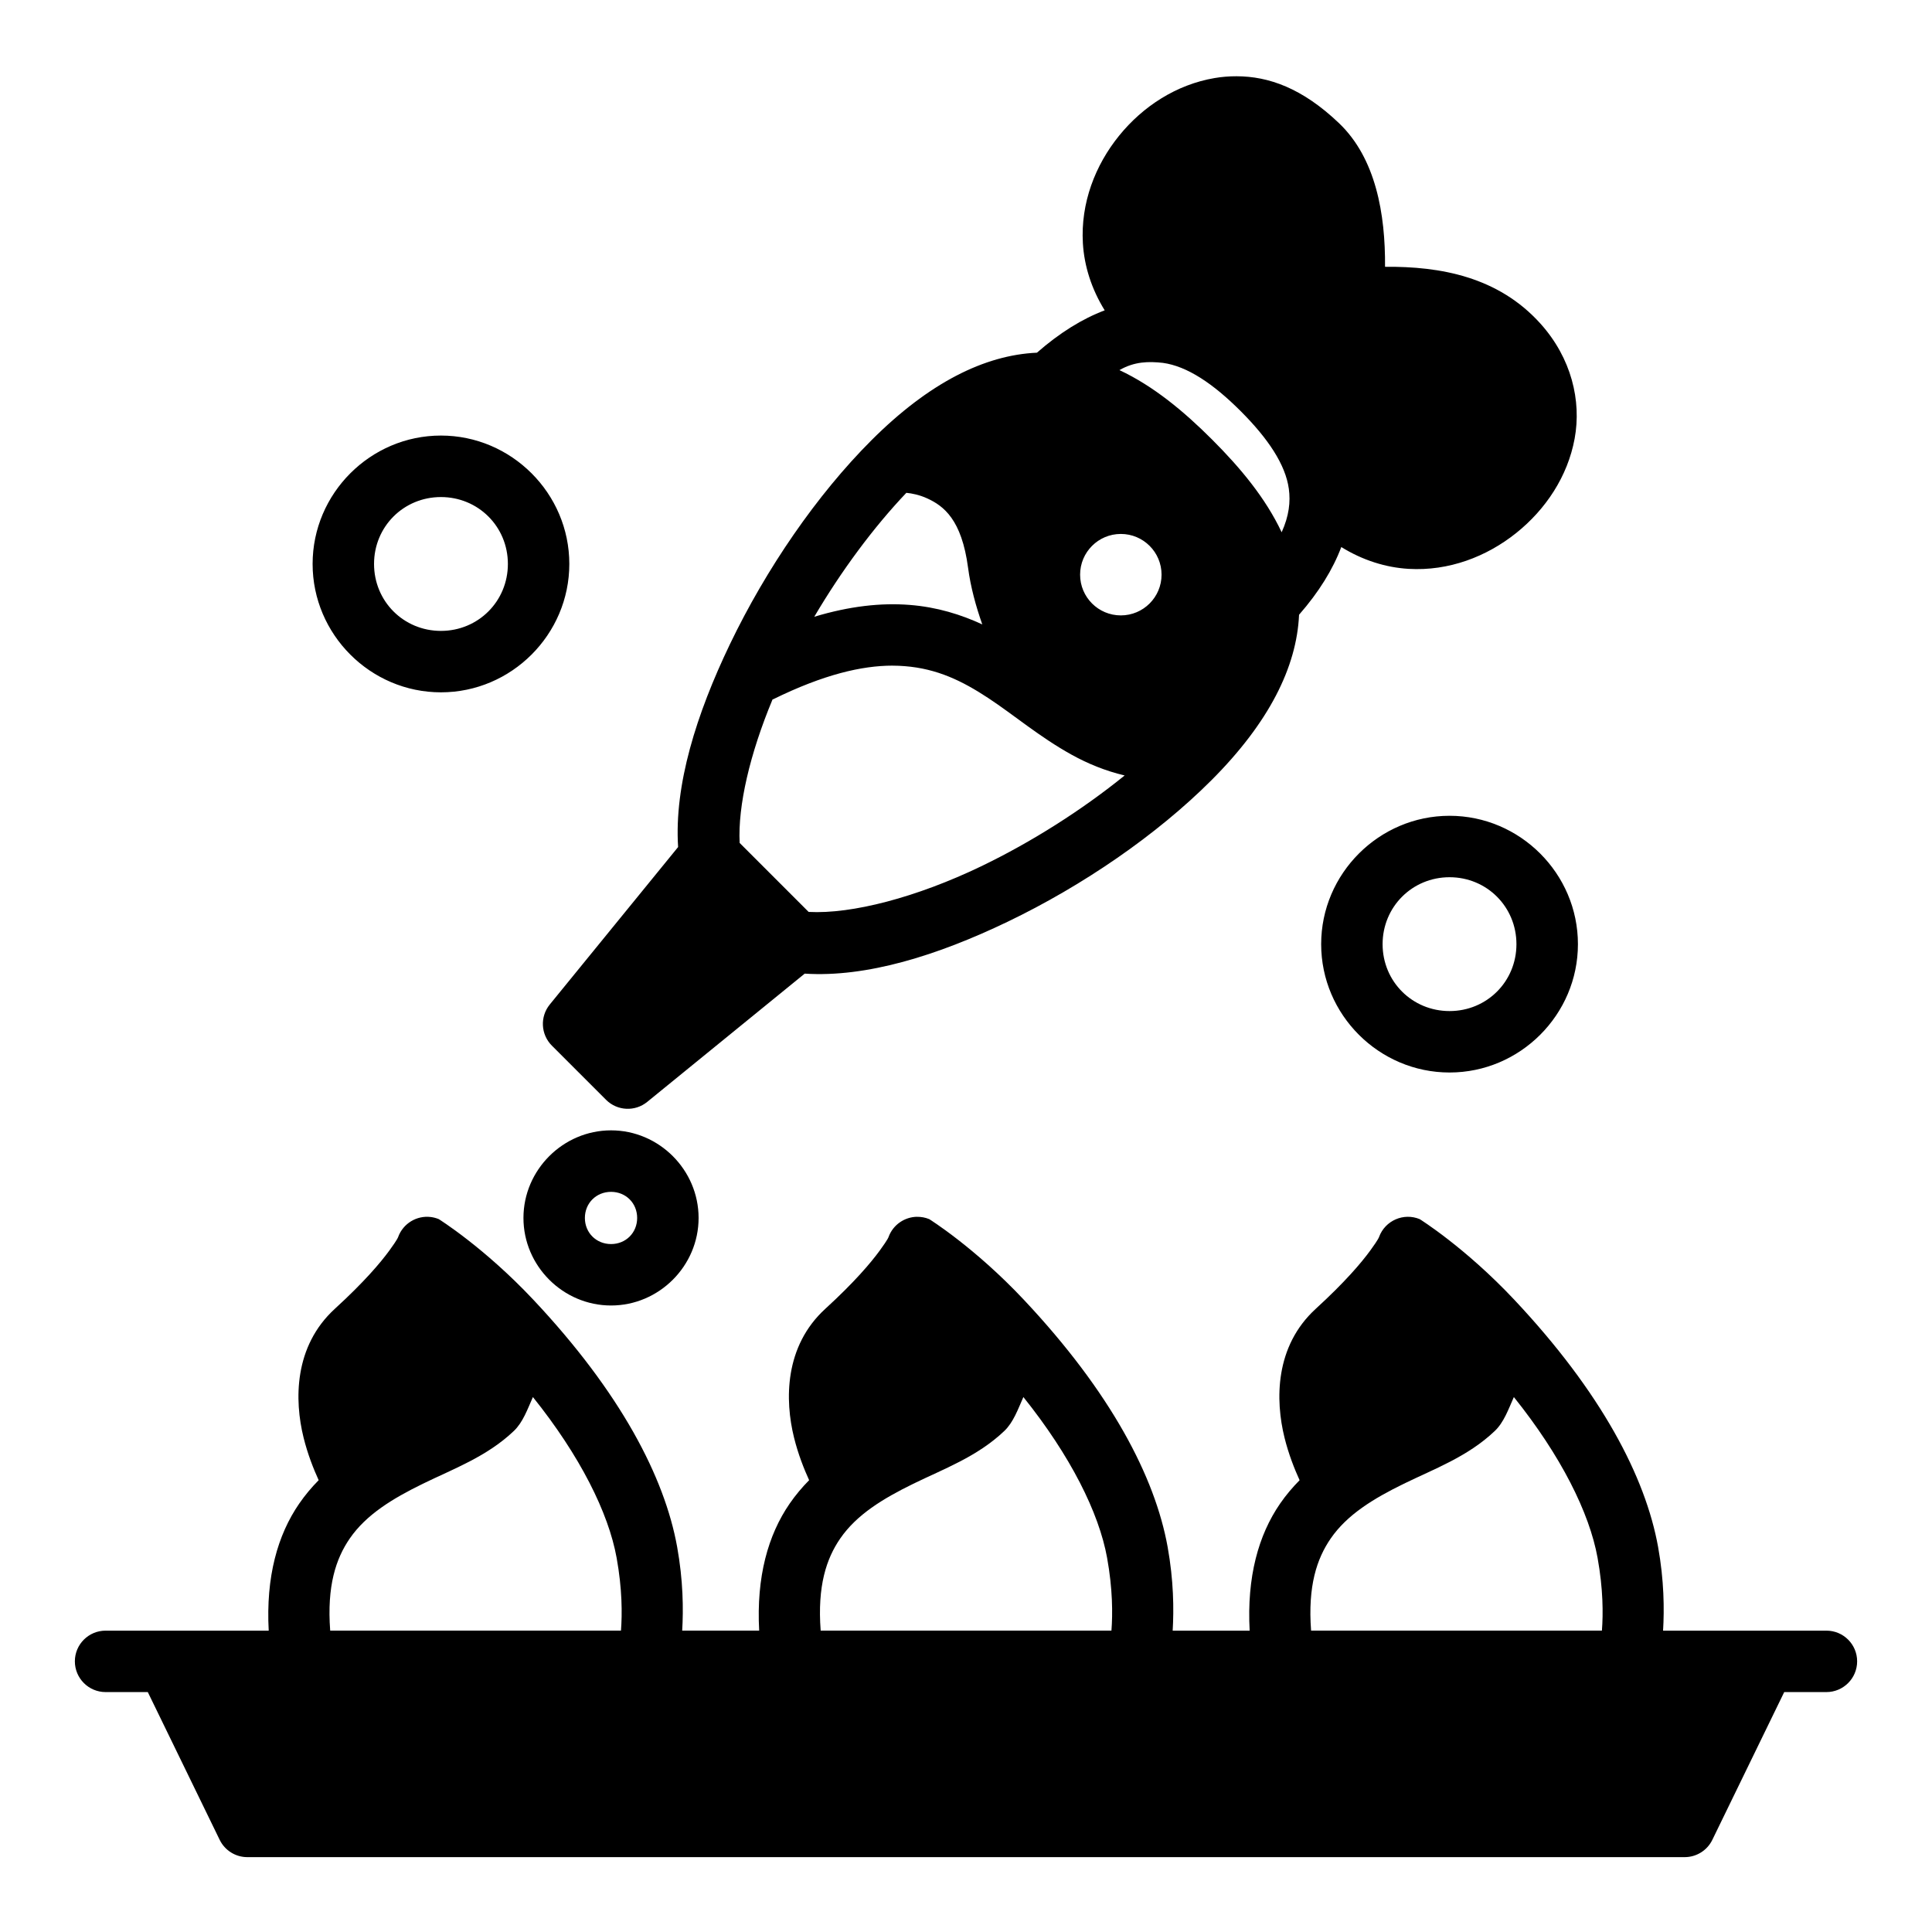
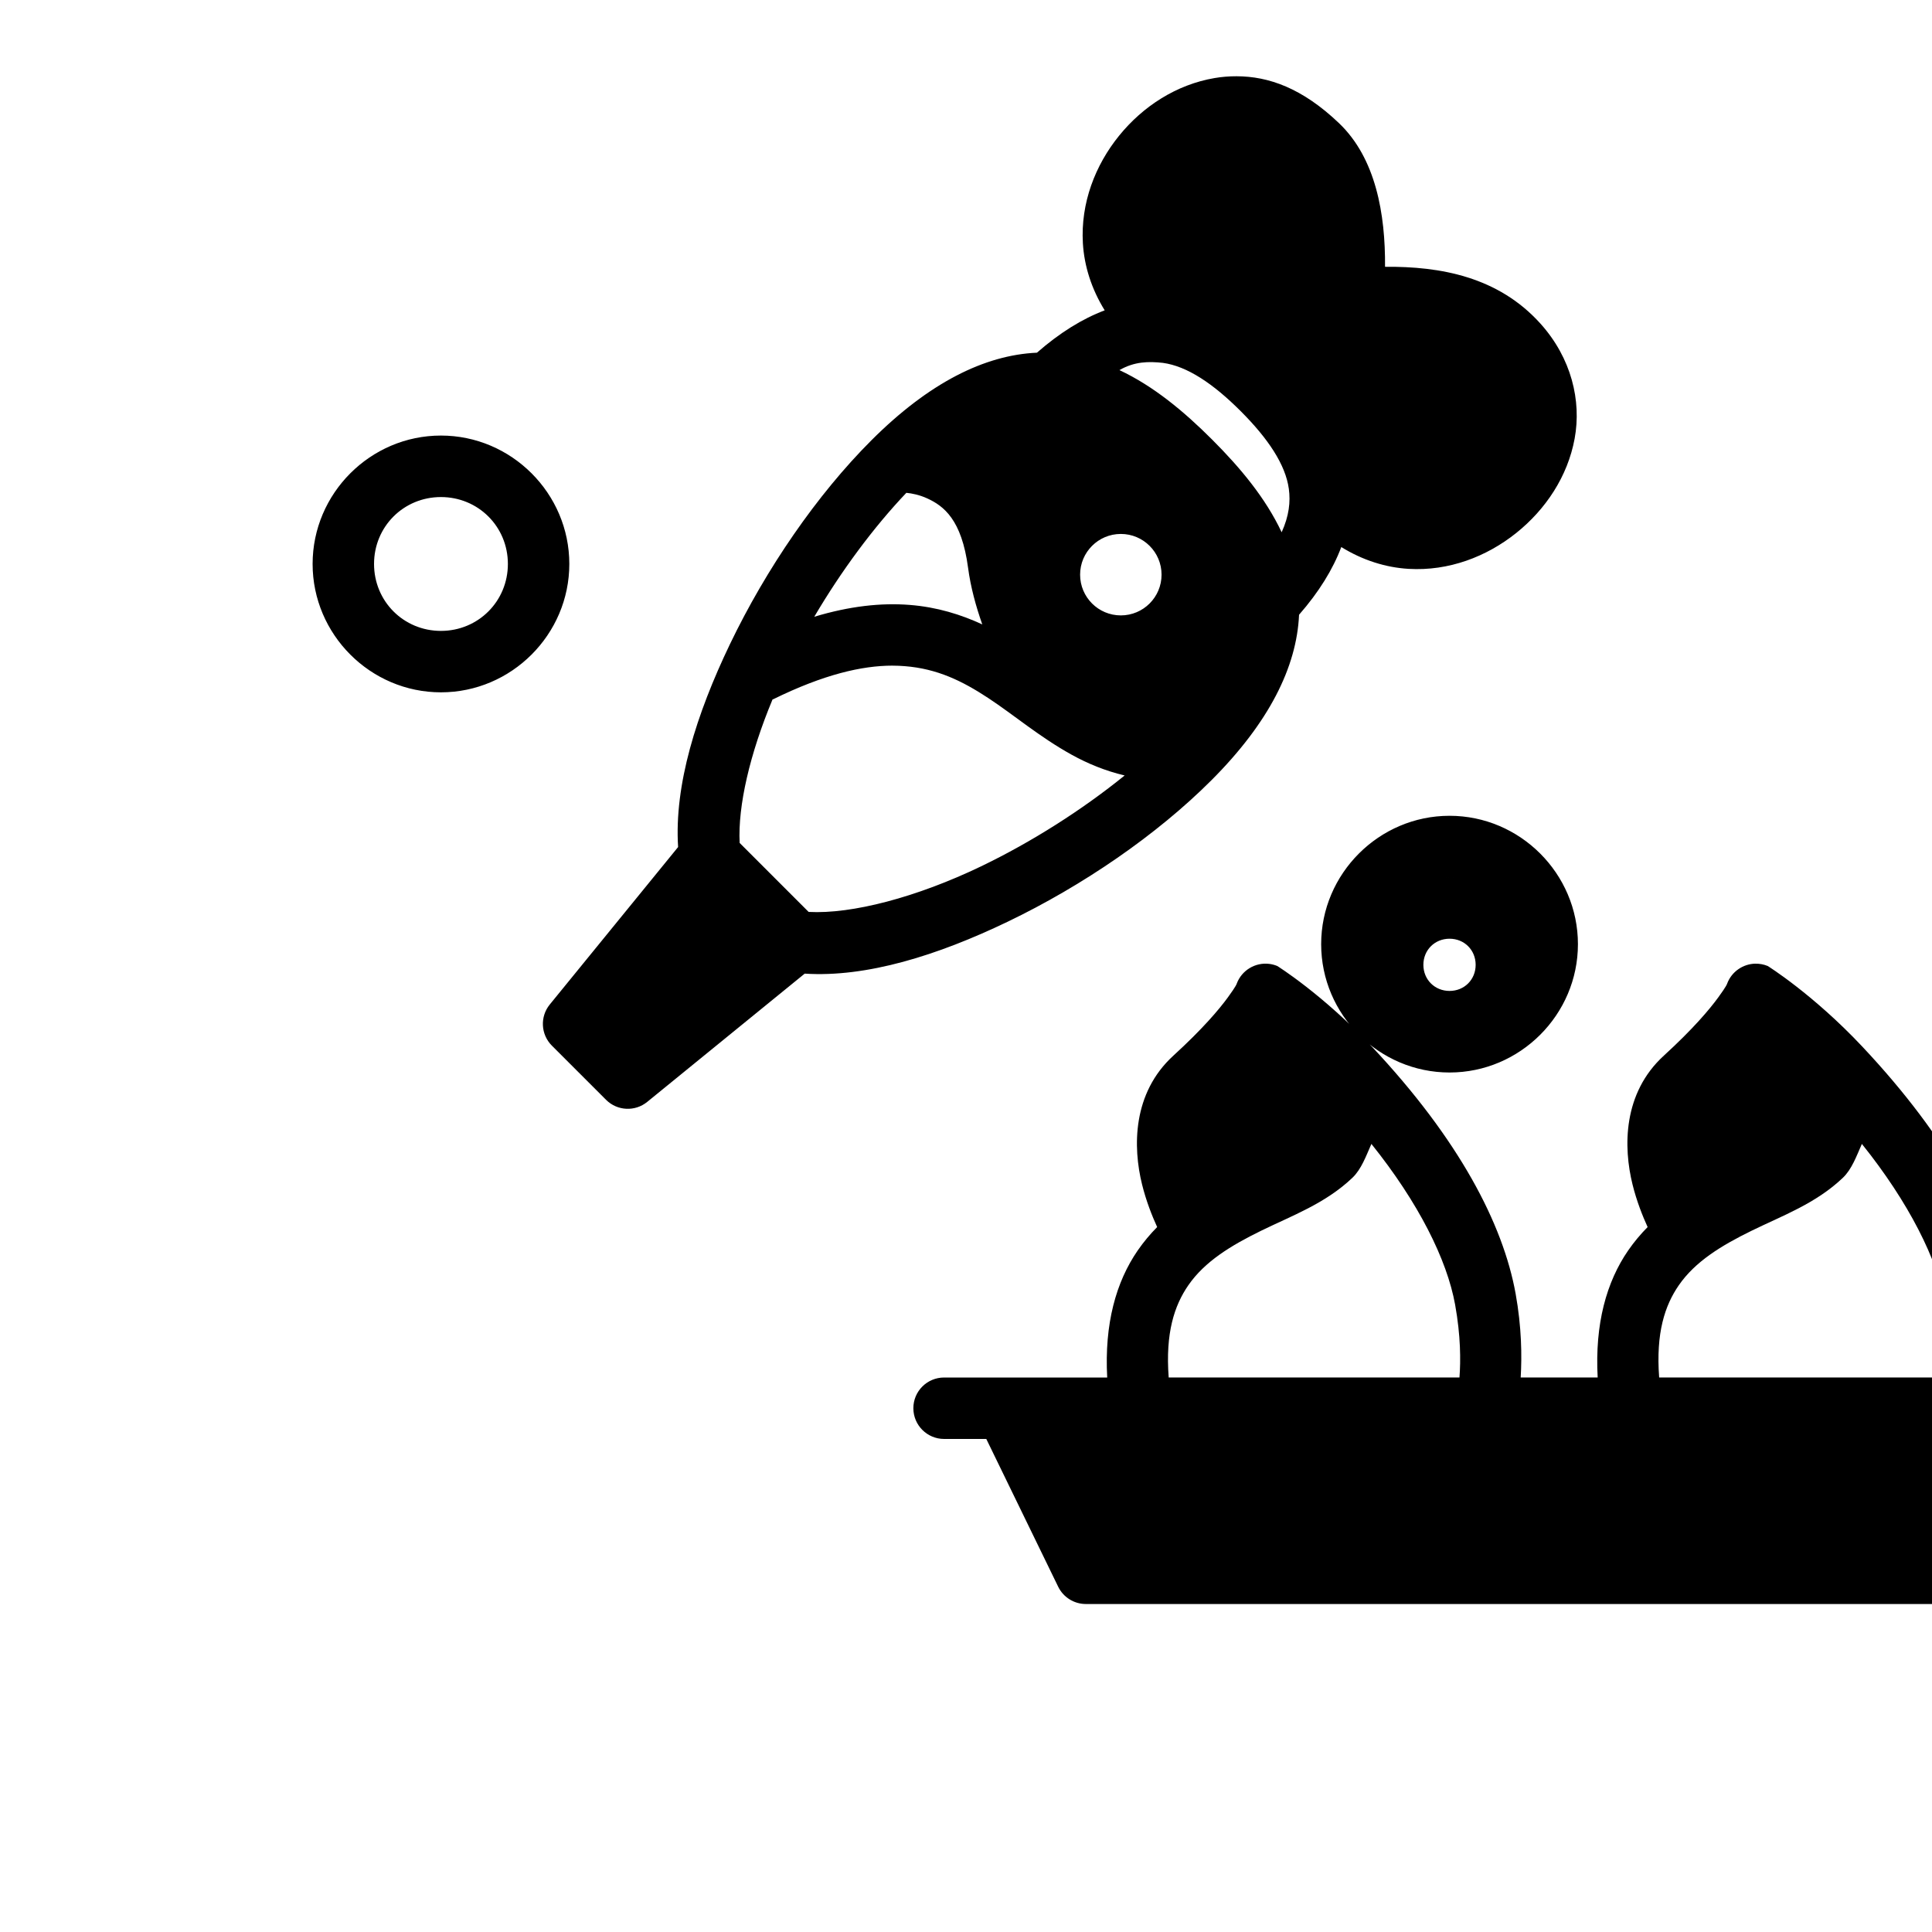
<svg xmlns="http://www.w3.org/2000/svg" fill="#000000" width="800px" height="800px" version="1.1" viewBox="144 144 512 512">
-   <path d="m471.69 164.21c-1.965-0.004-3.914 0.152-5.812 0.477-10.129 1.723-18.992 7.488-25.309 15.281-6.316 7.793-10.219 17.836-9.594 28.488 0.352 6.012 2.269 12.105 5.781 17.789-5.918 2.227-11.941 5.953-17.957 11.223-13.895 0.621-28.637 7.988-43.879 23.23-14.449 14.449-27.871 34.02-37.469 53.996-8.934 18.598-14.801 37.379-13.746 53.781l-34.008 41.727c-2.637 3.238-2.398 7.945 0.555 10.902l14.359 14.359c2.953 2.953 7.664 3.191 10.902 0.555l41.742-33.996c16.402 1.055 35.168-4.812 53.766-13.746 19.98-9.598 39.551-23.035 53.996-37.484 15.246-15.242 22.625-29.984 23.246-43.879 5.266-6.012 8.965-12.031 11.191-17.941 5.684 3.516 11.805 5.422 17.82 5.781 10.656 0.637 20.695-3.234 28.52-9.488 7.828-6.254 13.656-15.004 15.5-25.031 1.844-10.02-0.852-21.344-9.055-30.465-11.203-12.457-26.582-15.199-41.191-15.066 0.109-13.992-2.449-28.758-12.191-38.055-9.738-9.297-18.656-12.426-27.168-12.438zm-19.527 75.953c6.41 0.867 13.32 5.481 20.617 12.777s11.906 14.207 12.777 20.617c0.465 3.418 0.066 7.156-1.906 11.5-4.25-9.066-10.973-17.109-18.418-24.555s-15.504-14.168-24.57-18.418c4.016-2.316 7.773-2.324 11.5-1.922zm-191.31 19.266c-18.691 0-34.008 15.332-34.008 34.023 0 18.691 15.316 34.023 34.008 34.023 18.691 0 34.023-15.332 34.023-34.023 0-18.691-15.332-34.023-34.023-34.023zm123.34 15.176c1.473 0.145 3.453 0.52 5.566 1.492 4.293 1.977 9.102 5.555 10.793 18.387 0.672 5.094 2.07 10.184 3.766 14.992-5.641-2.609-11.98-4.594-19.219-5.164-7.559-0.598-15.914 0.305-25.309 3.137 7.199-12.219 15.727-23.719 24.398-32.84zm-123.34 1.121c9.891 0 17.742 7.836 17.742 17.727s-7.852 17.742-17.742 17.742c-9.891 0-17.727-7.852-17.727-17.742s7.836-17.727 17.727-17.727zm180.18 9.777c5.961 0 10.793 4.832 10.793 10.793 0 5.961-4.832 10.793-10.793 10.793s-10.793-4.832-10.793-10.793c0-5.961 4.832-10.793 10.793-10.793zm-60.547 34.902c1.148 0 2.25 0.051 3.32 0.137 8.559 0.68 15.176 3.902 22.031 8.41 6.859 4.508 13.676 10.371 22.172 15.066 4.188 2.316 8.871 4.273 14.039 5.488-11.254 9.117-24.664 17.652-38.07 24.094-17.066 8.199-34.176 12.684-45.68 12.07l-18.281-18.281c-0.504-9.789 2.699-23.613 8.719-38.039 0.051-0.008 0.102-0.02 0.152-0.031 13.449-6.609 23.551-8.906 31.598-8.918zm147.66 39.789c-18.691 0-34.023 15.332-34.023 34.023s15.332 34.008 34.023 34.008c18.691 0 34.023-15.316 34.023-34.008s-15.332-34.023-34.023-34.023zm0 16.281c9.891 0 17.727 7.852 17.727 17.742s-7.836 17.727-17.727 17.727-17.742-7.836-17.742-17.727 7.852-17.742 17.742-17.742zm-222.21 67.082c-12.723 0-23.215 10.492-23.215 23.215 0 12.723 10.492 23.199 23.215 23.199 12.723 0 23.199-10.477 23.199-23.199 0-12.723-10.477-23.215-23.199-23.215zm0 16.297c3.922 0 6.918 2.996 6.918 6.918s-2.996 6.918-6.918 6.918c-3.922 0-6.934-2.996-6.934-6.918s3.012-6.918 6.934-6.918zm81.059 6.609c-3.246 0.059-6.297 2.074-7.504 5.32 0 0-0.004 0.414-2.336 3.613-2.332 3.199-6.684 8.367-14.422 15.438-10.887 9.949-10.766 24.23-8.301 34.164 1.09 4.394 2.625 8.258 3.996 11.27-1.832 1.855-3.574 3.91-5.152 6.195-5.738 8.324-8.859 19.434-8.086 33.672h-20.402c0.34-5.668 0.262-13.32-1.336-22.188-3.336-18.504-15.012-40.945-38.129-65.523-13.055-13.883-25.047-21.344-25.047-21.344-0.668-0.277-1.375-0.461-2.09-0.555h-0.016c-3.746-0.465-7.328 1.715-8.641 5.258 0 0-0.004 0.414-2.336 3.613s-6.699 8.367-14.438 15.438c-10.887 9.949-10.766 24.23-8.301 34.164 1.09 4.394 2.625 8.258 3.996 11.27-1.836 1.859-3.574 3.91-5.152 6.199-5.738 8.324-8.859 19.43-8.086 33.672h-43.219c-4.5 0-8.152 3.633-8.152 8.133 0 4.496 3.652 8.148 8.148 8.148h11.18l19.051 39.16c1.363 2.801 4.203 4.578 7.316 4.582h380.93c3.113-0.004 5.957-1.781 7.32-4.582l19.051-39.16h11.176c4.496 0 8.148-3.652 8.148-8.148 0-4.5-3.652-8.133-8.148-8.133h-43.281c0.34-5.668 0.277-13.32-1.32-22.188-3.336-18.508-15.016-40.949-38.129-65.527-13.055-13.883-25.047-21.34-25.047-21.34-4.266-1.766-9.156 0.375-10.762 4.703 0 0-0.004 0.414-2.336 3.613-2.332 3.199-6.699 8.367-14.438 15.438-10.887 9.949-10.75 24.23-8.289 34.164 1.09 4.394 2.625 8.258 3.996 11.27-1.832 1.855-3.59 3.91-5.164 6.195-5.738 8.324-8.844 19.434-8.07 33.672h-20.402c0.34-5.668 0.262-13.32-1.336-22.188-3.336-18.508-15.016-40.949-38.129-65.527-13.055-13.883-25.047-21.34-25.047-21.34-1.066-0.441-2.176-0.633-3.258-0.613zm-101.77 47.77c12.48 15.547 20.031 30.664 22.188 42.605 1.496 8.285 1.488 14.871 1.152 19.297h-77.059c-0.895-11.84 1.508-19.078 5.195-24.43 4.356-6.32 11.309-10.551 19.344-14.484 8.035-3.934 16.988-7.184 24.141-14.008 2.394-2.285 3.606-5.746 5.043-8.98zm129.98 0c12.48 15.547 20.031 30.664 22.188 42.605 1.496 8.285 1.488 14.871 1.152 19.297h-77.059c-0.895-11.84 1.508-19.078 5.195-24.43 4.356-6.32 11.309-10.551 19.344-14.484 8.035-3.934 16.988-7.184 24.141-14.008 2.394-2.285 3.606-5.746 5.043-8.98zm129.98 0c12.48 15.547 20.031 30.664 22.188 42.605 1.496 8.285 1.492 14.871 1.152 19.297h-77.074c-0.895-11.84 1.523-19.078 5.211-24.43 4.356-6.32 11.309-10.551 19.344-14.484s16.988-7.184 24.141-14.008c2.398-2.285 3.606-5.746 5.043-8.98z" />
+   <path d="m471.69 164.21c-1.965-0.004-3.914 0.152-5.812 0.477-10.129 1.723-18.992 7.488-25.309 15.281-6.316 7.793-10.219 17.836-9.594 28.488 0.352 6.012 2.269 12.105 5.781 17.789-5.918 2.227-11.941 5.953-17.957 11.223-13.895 0.621-28.637 7.988-43.879 23.23-14.449 14.449-27.871 34.02-37.469 53.996-8.934 18.598-14.801 37.379-13.746 53.781l-34.008 41.727c-2.637 3.238-2.398 7.945 0.555 10.902l14.359 14.359c2.953 2.953 7.664 3.191 10.902 0.555l41.742-33.996c16.402 1.055 35.168-4.812 53.766-13.746 19.98-9.598 39.551-23.035 53.996-37.484 15.246-15.242 22.625-29.984 23.246-43.879 5.266-6.012 8.965-12.031 11.191-17.941 5.684 3.516 11.805 5.422 17.82 5.781 10.656 0.637 20.695-3.234 28.52-9.488 7.828-6.254 13.656-15.004 15.5-25.031 1.844-10.02-0.852-21.344-9.055-30.465-11.203-12.457-26.582-15.199-41.191-15.066 0.109-13.992-2.449-28.758-12.191-38.055-9.738-9.297-18.656-12.426-27.168-12.438zm-19.527 75.953c6.41 0.867 13.32 5.481 20.617 12.777s11.906 14.207 12.777 20.617c0.465 3.418 0.066 7.156-1.906 11.5-4.25-9.066-10.973-17.109-18.418-24.555s-15.504-14.168-24.57-18.418c4.016-2.316 7.773-2.324 11.5-1.922zm-191.31 19.266c-18.691 0-34.008 15.332-34.008 34.023 0 18.691 15.316 34.023 34.008 34.023 18.691 0 34.023-15.332 34.023-34.023 0-18.691-15.332-34.023-34.023-34.023zm123.34 15.176c1.473 0.145 3.453 0.52 5.566 1.492 4.293 1.977 9.102 5.555 10.793 18.387 0.672 5.094 2.07 10.184 3.766 14.992-5.641-2.609-11.98-4.594-19.219-5.164-7.559-0.598-15.914 0.305-25.309 3.137 7.199-12.219 15.727-23.719 24.398-32.84zm-123.34 1.121c9.891 0 17.742 7.836 17.742 17.727s-7.852 17.742-17.742 17.742c-9.891 0-17.727-7.852-17.727-17.742s7.836-17.727 17.727-17.727zm180.18 9.777c5.961 0 10.793 4.832 10.793 10.793 0 5.961-4.832 10.793-10.793 10.793s-10.793-4.832-10.793-10.793c0-5.961 4.832-10.793 10.793-10.793zm-60.547 34.902c1.148 0 2.25 0.051 3.32 0.137 8.559 0.68 15.176 3.902 22.031 8.41 6.859 4.508 13.676 10.371 22.172 15.066 4.188 2.316 8.871 4.273 14.039 5.488-11.254 9.117-24.664 17.652-38.07 24.094-17.066 8.199-34.176 12.684-45.68 12.07l-18.281-18.281c-0.504-9.789 2.699-23.613 8.719-38.039 0.051-0.008 0.102-0.02 0.152-0.031 13.449-6.609 23.551-8.906 31.598-8.918zm147.66 39.789c-18.691 0-34.023 15.332-34.023 34.023s15.332 34.008 34.023 34.008c18.691 0 34.023-15.316 34.023-34.008s-15.332-34.023-34.023-34.023zm0 16.281c9.891 0 17.727 7.852 17.727 17.742s-7.836 17.727-17.727 17.727-17.742-7.836-17.742-17.727 7.852-17.742 17.742-17.742zc-12.723 0-23.215 10.492-23.215 23.215 0 12.723 10.492 23.199 23.215 23.199 12.723 0 23.199-10.477 23.199-23.199 0-12.723-10.477-23.215-23.199-23.215zm0 16.297c3.922 0 6.918 2.996 6.918 6.918s-2.996 6.918-6.918 6.918c-3.922 0-6.934-2.996-6.934-6.918s3.012-6.918 6.934-6.918zm81.059 6.609c-3.246 0.059-6.297 2.074-7.504 5.32 0 0-0.004 0.414-2.336 3.613-2.332 3.199-6.684 8.367-14.422 15.438-10.887 9.949-10.766 24.23-8.301 34.164 1.09 4.394 2.625 8.258 3.996 11.27-1.832 1.855-3.574 3.91-5.152 6.195-5.738 8.324-8.859 19.434-8.086 33.672h-20.402c0.34-5.668 0.262-13.32-1.336-22.188-3.336-18.504-15.012-40.945-38.129-65.523-13.055-13.883-25.047-21.344-25.047-21.344-0.668-0.277-1.375-0.461-2.09-0.555h-0.016c-3.746-0.465-7.328 1.715-8.641 5.258 0 0-0.004 0.414-2.336 3.613s-6.699 8.367-14.438 15.438c-10.887 9.949-10.766 24.23-8.301 34.164 1.09 4.394 2.625 8.258 3.996 11.27-1.836 1.859-3.574 3.91-5.152 6.199-5.738 8.324-8.859 19.43-8.086 33.672h-43.219c-4.5 0-8.152 3.633-8.152 8.133 0 4.496 3.652 8.148 8.148 8.148h11.18l19.051 39.16c1.363 2.801 4.203 4.578 7.316 4.582h380.93c3.113-0.004 5.957-1.781 7.32-4.582l19.051-39.16h11.176c4.496 0 8.148-3.652 8.148-8.148 0-4.5-3.652-8.133-8.148-8.133h-43.281c0.34-5.668 0.277-13.32-1.32-22.188-3.336-18.508-15.016-40.949-38.129-65.527-13.055-13.883-25.047-21.34-25.047-21.34-4.266-1.766-9.156 0.375-10.762 4.703 0 0-0.004 0.414-2.336 3.613-2.332 3.199-6.699 8.367-14.438 15.438-10.887 9.949-10.75 24.23-8.289 34.164 1.09 4.394 2.625 8.258 3.996 11.27-1.832 1.855-3.59 3.91-5.164 6.195-5.738 8.324-8.844 19.434-8.07 33.672h-20.402c0.34-5.668 0.262-13.32-1.336-22.188-3.336-18.508-15.016-40.949-38.129-65.527-13.055-13.883-25.047-21.34-25.047-21.34-1.066-0.441-2.176-0.633-3.258-0.613zm-101.77 47.77c12.48 15.547 20.031 30.664 22.188 42.605 1.496 8.285 1.488 14.871 1.152 19.297h-77.059c-0.895-11.84 1.508-19.078 5.195-24.43 4.356-6.32 11.309-10.551 19.344-14.484 8.035-3.934 16.988-7.184 24.141-14.008 2.394-2.285 3.606-5.746 5.043-8.98zm129.98 0c12.48 15.547 20.031 30.664 22.188 42.605 1.496 8.285 1.488 14.871 1.152 19.297h-77.059c-0.895-11.84 1.508-19.078 5.195-24.43 4.356-6.32 11.309-10.551 19.344-14.484 8.035-3.934 16.988-7.184 24.141-14.008 2.394-2.285 3.606-5.746 5.043-8.98zm129.98 0c12.48 15.547 20.031 30.664 22.188 42.605 1.496 8.285 1.492 14.871 1.152 19.297h-77.074c-0.895-11.84 1.523-19.078 5.211-24.43 4.356-6.32 11.309-10.551 19.344-14.484s16.988-7.184 24.141-14.008c2.398-2.285 3.606-5.746 5.043-8.98z" />
</svg>